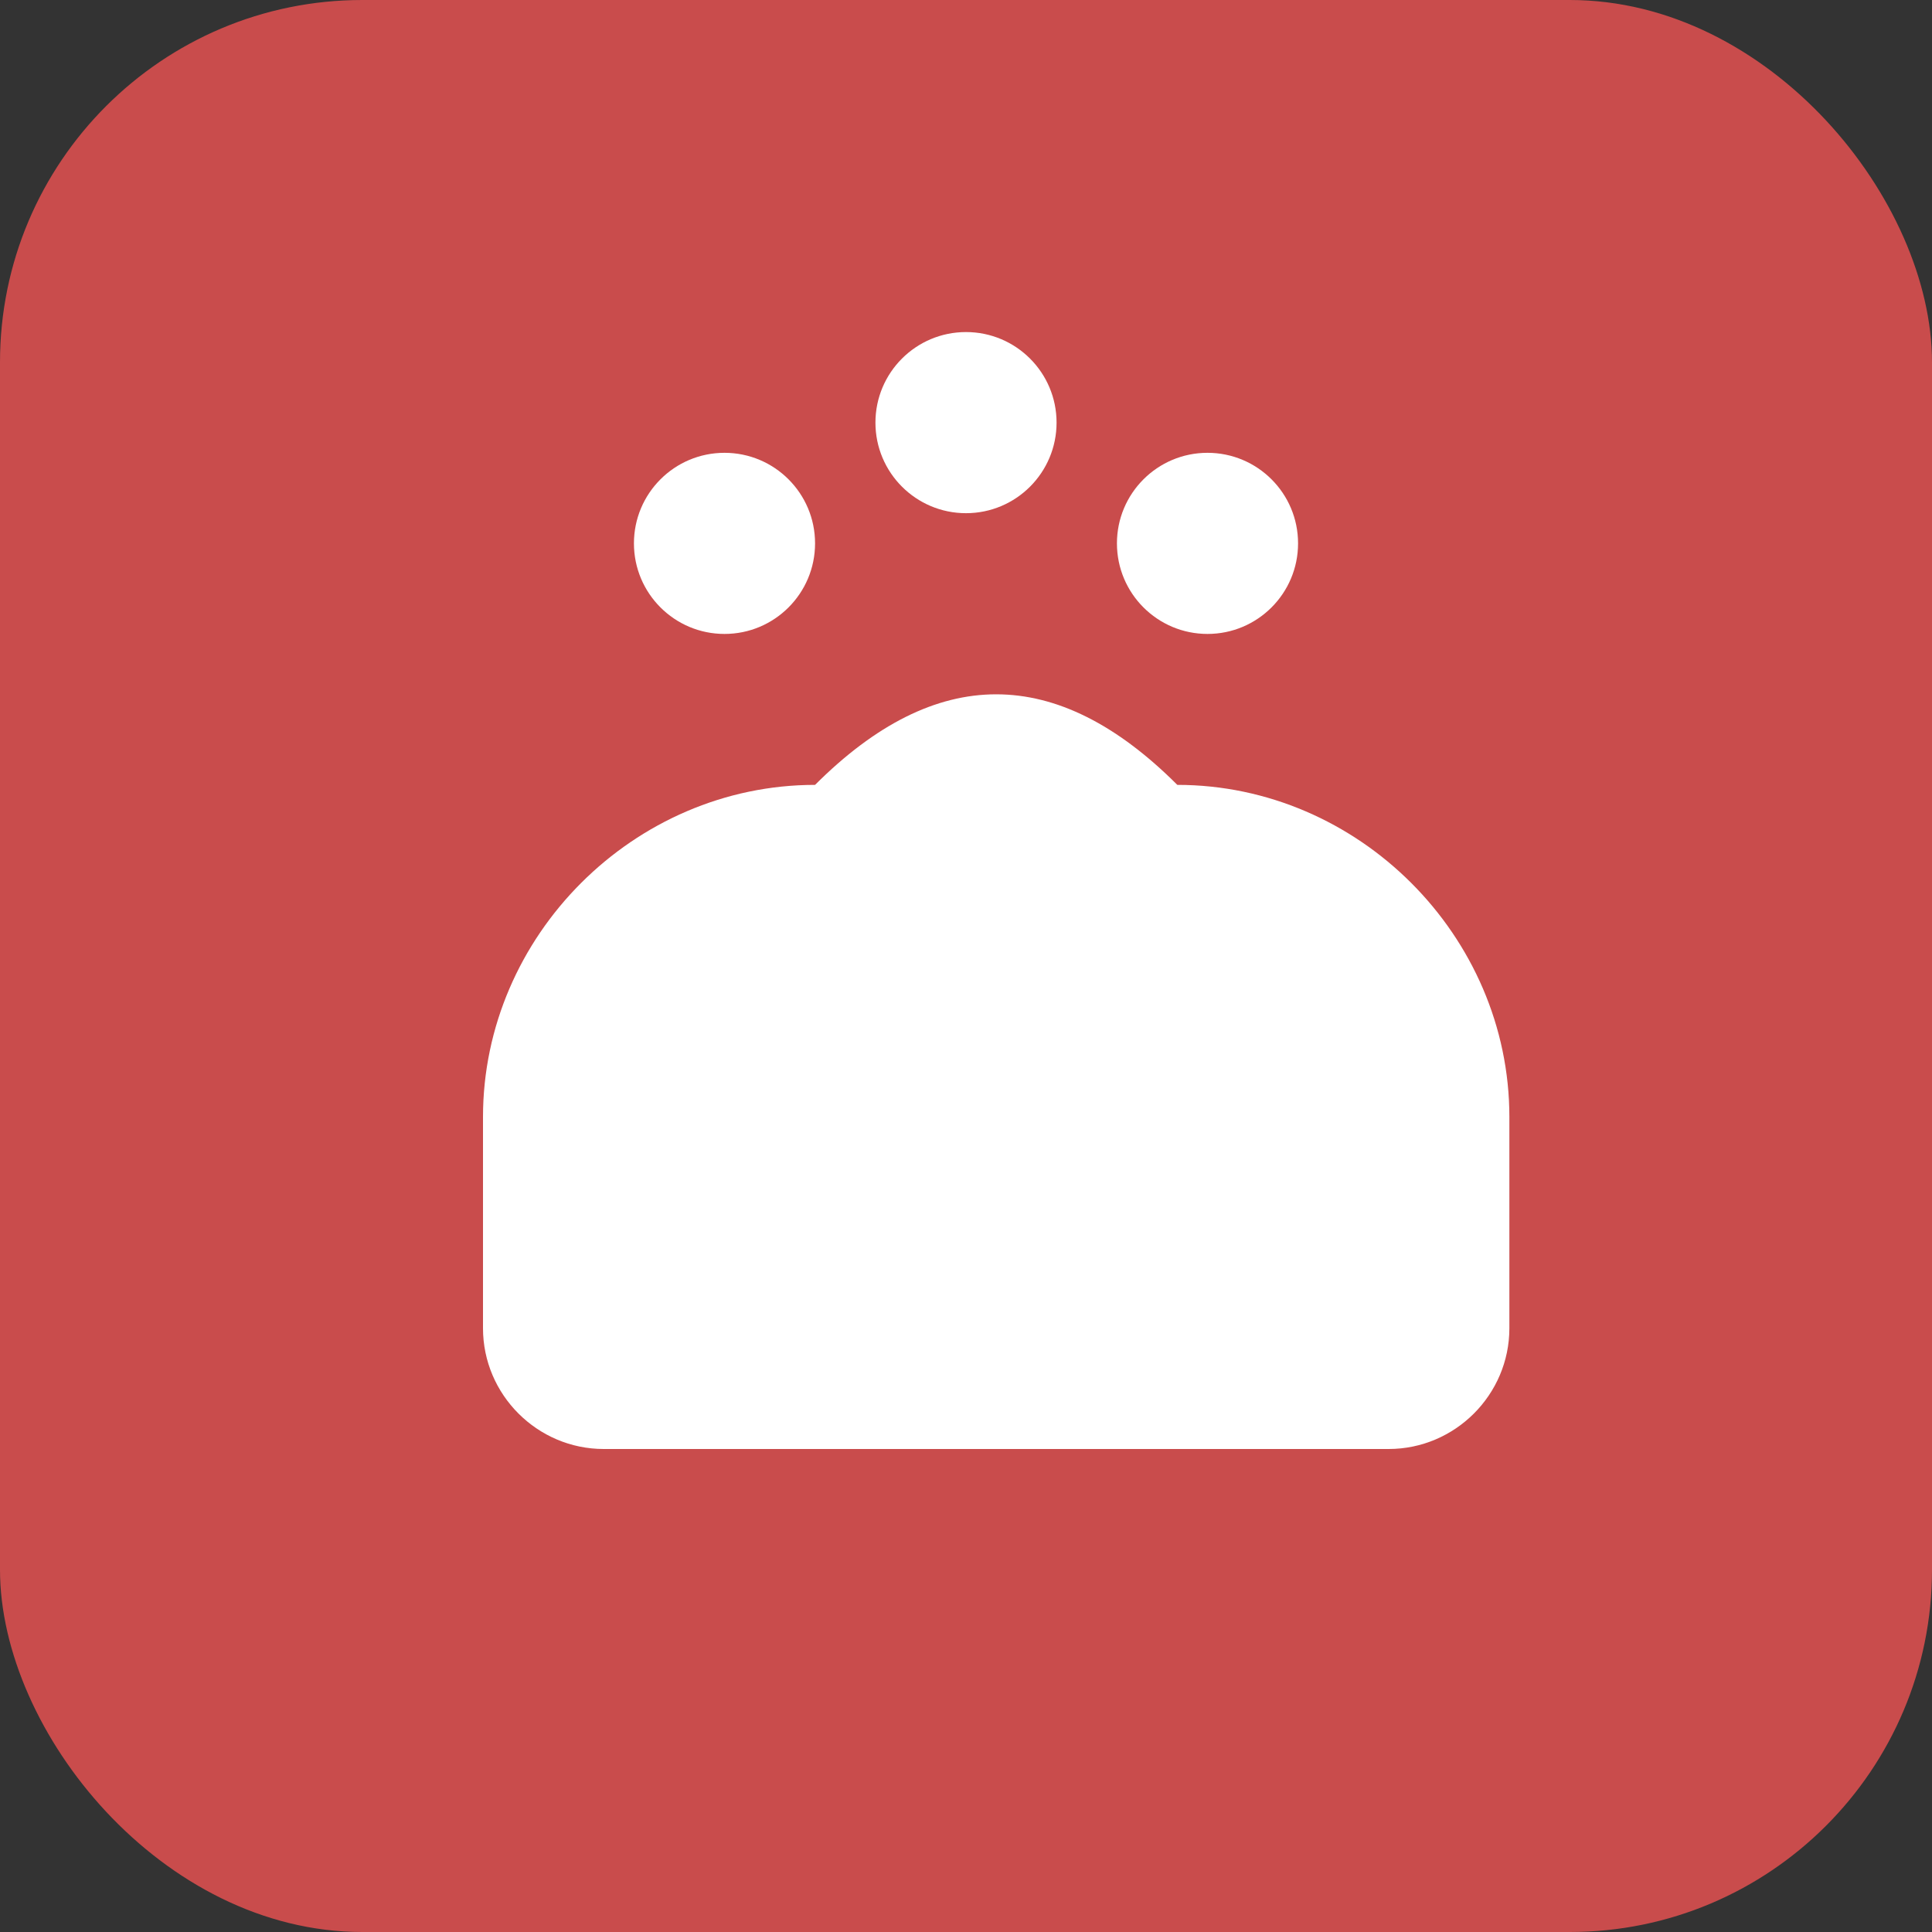
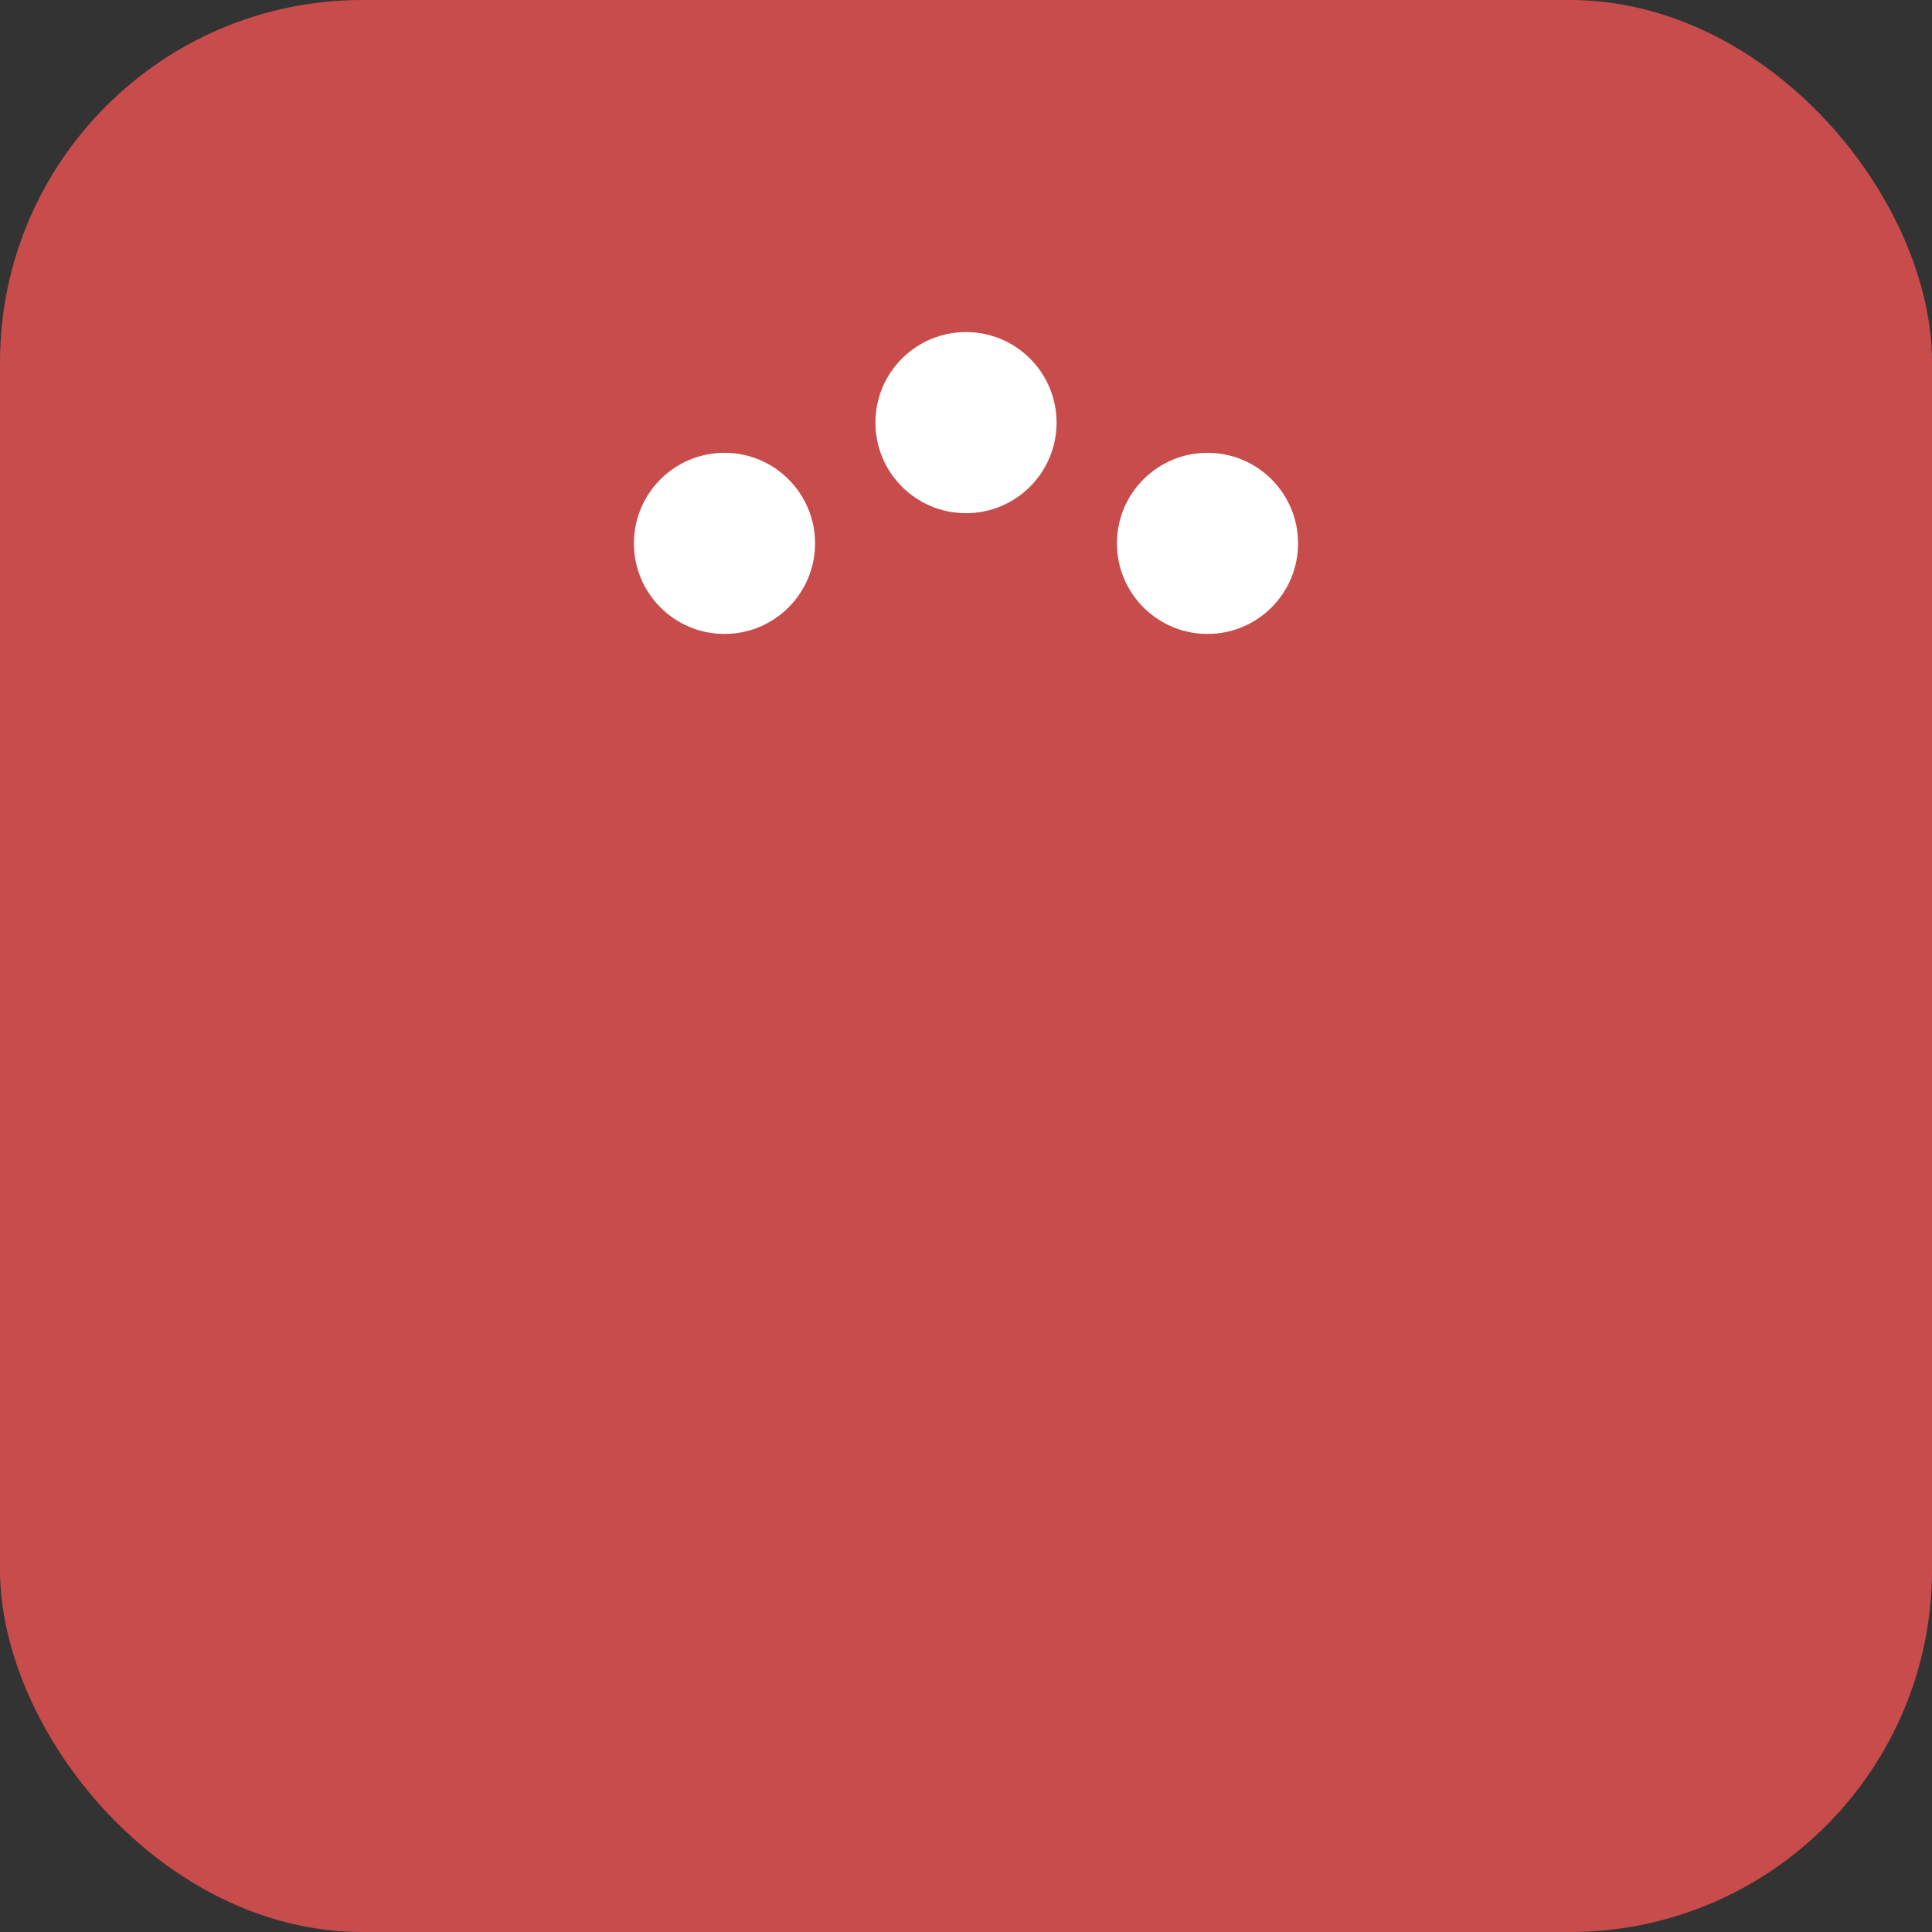
<svg xmlns="http://www.w3.org/2000/svg" width="32" height="32" viewBox="0 0 32 32" fill="none">
  <rect x="0" y="0" width="32" height="32" fill="#333333" stroke="none" />
  <rect width="32" height="32" rx="6" fill="#C94C4C" />
-   <path d="M8 18.5C8 15.5 10.5 13 13.5 13C14.5 12 15.5 11.5 16.5 11.5C17.5 11.5 18.5 12 19.5 13C22.5 13 25 15.5 25 18.5V22C25 23.1 24.1 24 23 24H10C8.9 24 8 23.1 8 22V18.5Z" fill="white" />
  <circle cx="12" cy="9" r="1.5" fill="white" />
  <circle cx="16" cy="7" r="1.5" fill="white" />
  <circle cx="20" cy="9" r="1.5" fill="white" />
</svg>